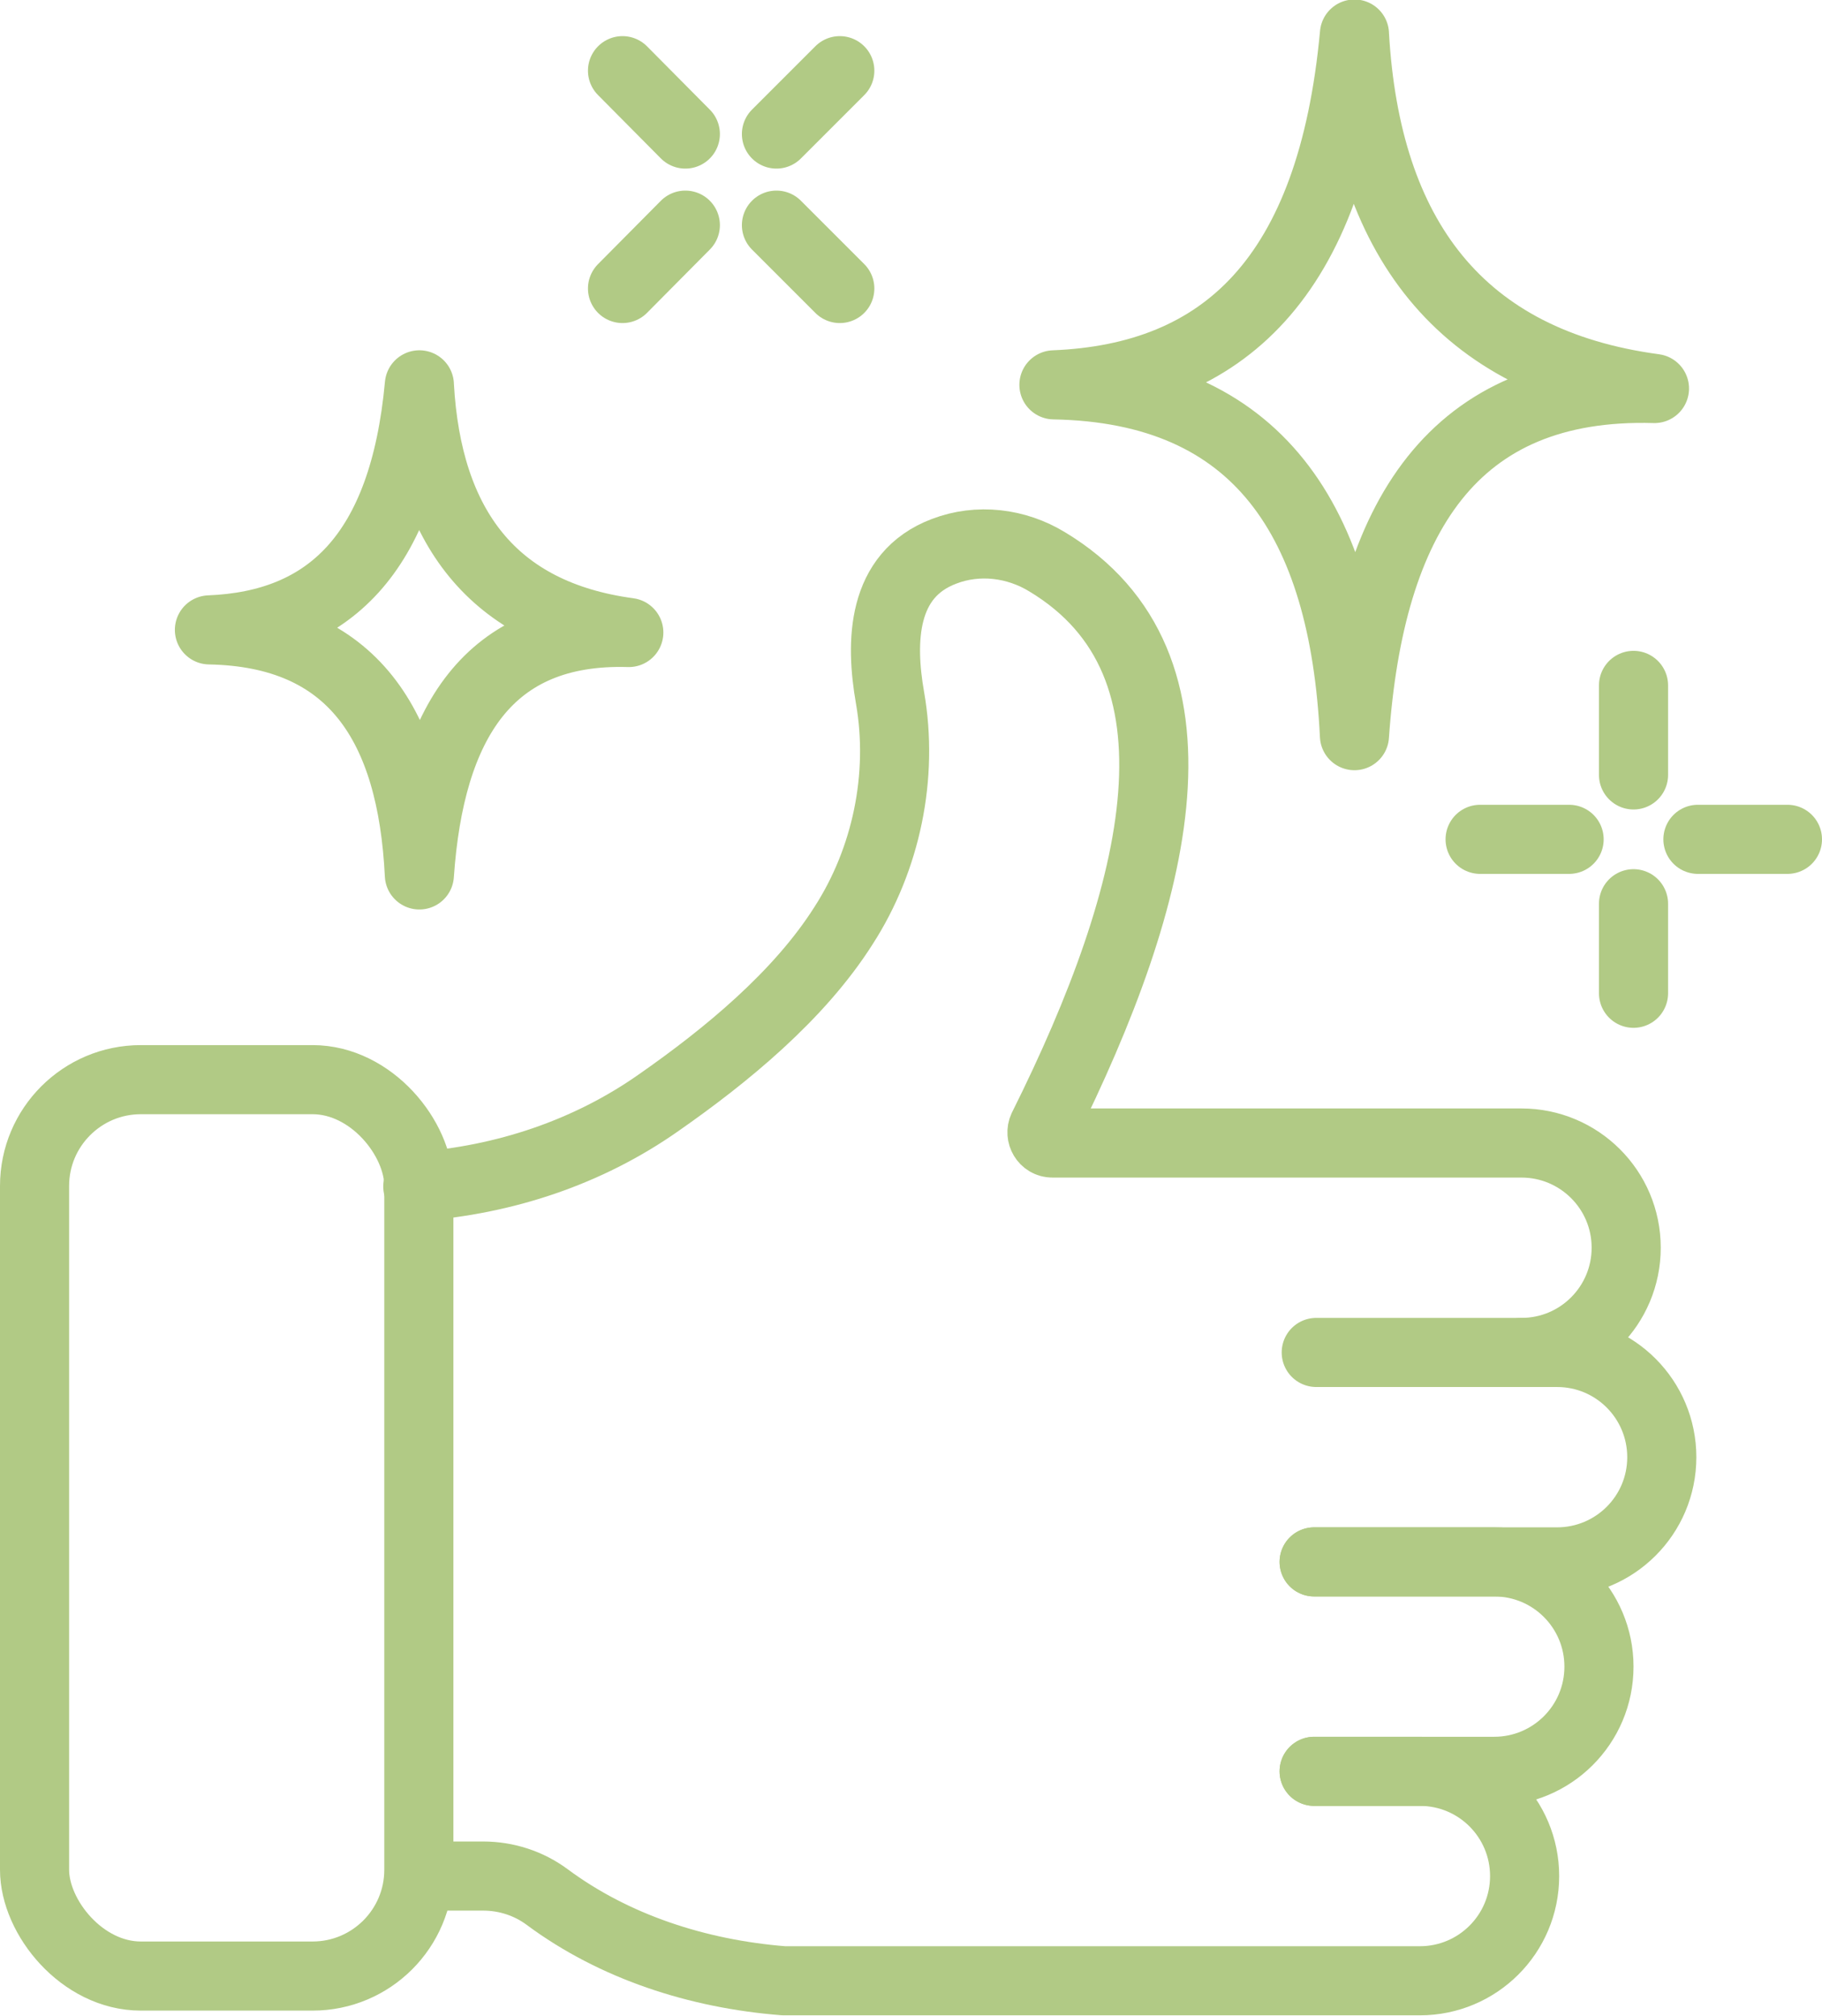
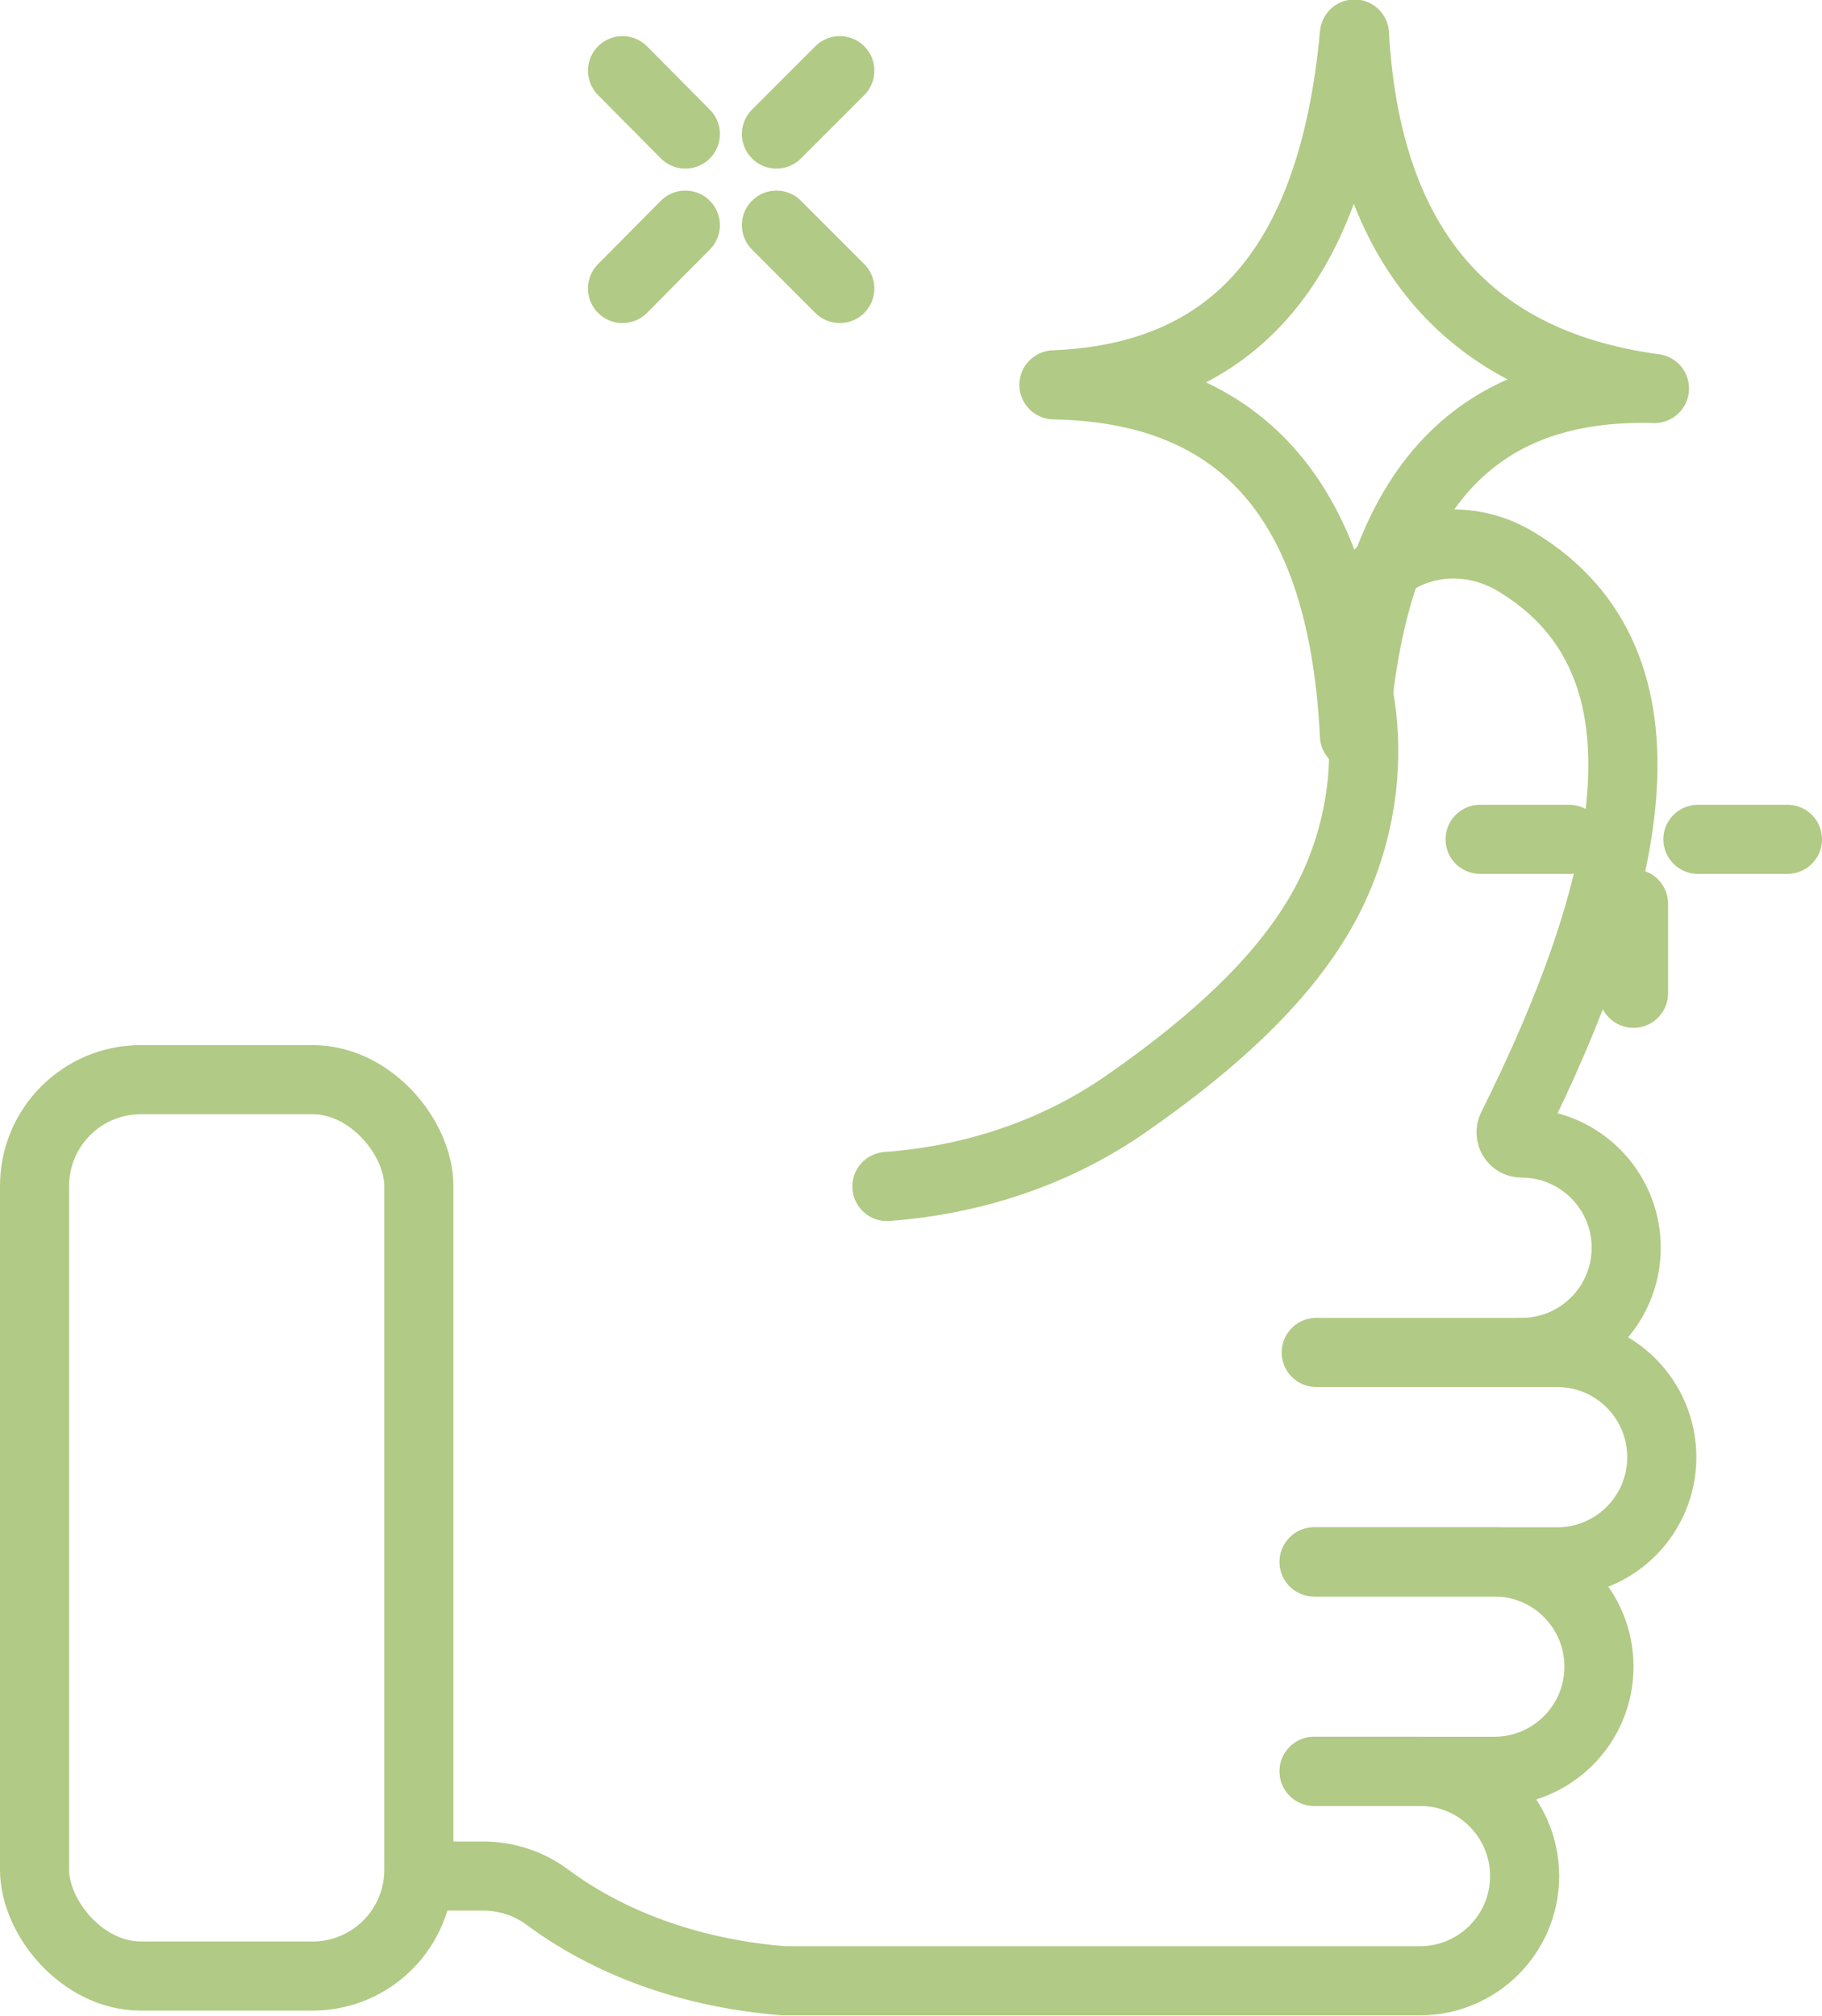
<svg xmlns="http://www.w3.org/2000/svg" id="b" data-name="Layer 2" width="34.8" height="38.5" viewBox="0 0 34.8 38.5">
  <g id="c" data-name="Layer 6">
    <g>
      <g>
-         <path d="M29.06,25.83c1.11,0,2-.9,2-2,0-1.11-.9-2-2-2h-8.96c-.15,0-.24-.16-.18-.29,2.24-4.49,3.32-8.86.08-10.81-.59-.36-1.32-.45-1.97-.2-1.19.45-1.22,1.72-1.03,2.8.26,1.49-.07,3.08-.89,4.35-.85,1.34-2.24,2.48-3.53,3.38-1.35.95-2.95,1.48-4.6,1.6" style="fill: none; stroke: #b1ca85; stroke-linecap: round; stroke-linejoin: round; stroke-width: 1.32px;" />
+         <path d="M29.06,25.83c1.11,0,2-.9,2-2,0-1.11-.9-2-2-2c-.15,0-.24-.16-.18-.29,2.24-4.49,3.32-8.86.08-10.81-.59-.36-1.32-.45-1.97-.2-1.19.45-1.22,1.72-1.03,2.8.26,1.49-.07,3.08-.89,4.35-.85,1.34-2.24,2.48-3.53,3.38-1.35.95-2.95,1.48-4.6,1.6" style="fill: none; stroke: #b1ca85; stroke-linecap: round; stroke-linejoin: round; stroke-width: 1.32px;" />
        <path d="M25.14,25.83h4.6c1.11,0,2,.9,2,2h0c0,1.11-.9,2-2,2h-4.64" style="fill: none; stroke: #b1ca85; stroke-linecap: round; stroke-linejoin: round; stroke-width: 1.32px;" />
        <path d="M25.1,29.83h3.44c1.11,0,2,.9,2,2h0c0,1.11-.9,2-2,2h-3.44" style="fill: none; stroke: #b1ca85; stroke-linecap: round; stroke-linejoin: round; stroke-width: 1.32px;" />
        <path d="M25.1,33.83h2.02c1.11,0,2,.9,2,2h0c0,1.11-.9,2-2,2h-9.28s-2.67,0-2.67,0c-.07,0-.14,0-.2,0-1.65-.13-3.24-.65-4.52-1.6-.35-.26-.78-.4-1.22-.4h-1.22" style="fill: none; stroke: #b1ca85; stroke-linecap: round; stroke-linejoin: round; stroke-width: 1.32px;" />
        <rect x=".66" y="20.62" width="7.34" height="17.12" rx="2.03" ry="2.03" style="fill: none; stroke: #b1ca85; stroke-linecap: round; stroke-linejoin: round; stroke-width: 1.32px;" />
      </g>
-       <path d="M8.01,7.36c.15,2.69,1.4,4.37,4,4.72-2.68-.08-3.8,1.73-4,4.63-.14-2.86-1.28-4.63-4.01-4.68,2.26-.09,3.71-1.43,4.01-4.68Z" style="fill: none; stroke: #b1ca85; stroke-linecap: round; stroke-linejoin: round; stroke-width: 1.32px;" />
      <path d="M25.87.66c.22,3.86,2.01,6.26,5.73,6.76-3.85-.11-5.44,2.47-5.73,6.63-.2-4.1-1.84-6.63-5.74-6.7,3.24-.13,5.31-2.05,5.74-6.7Z" style="fill: none; stroke: #b1ca85; stroke-linecap: round; stroke-linejoin: round; stroke-width: 1.32px;" />
      <g>
        <line x1="16.04" y1="1.35" x2="14.83" y2="2.56" style="fill: none; stroke: #b1ca85; stroke-linecap: round; stroke-linejoin: round; stroke-width: 1.32px;" />
        <line x1="13.09" y1="4.3" x2="11.89" y2="5.51" style="fill: none; stroke: #b1ca85; stroke-linecap: round; stroke-linejoin: round; stroke-width: 1.32px;" />
        <line x1="16.04" y1="5.51" x2="14.83" y2="4.3" style="fill: none; stroke: #b1ca85; stroke-linecap: round; stroke-linejoin: round; stroke-width: 1.32px;" />
        <line x1="13.09" y1="2.56" x2="11.89" y2="1.35" style="fill: none; stroke: #b1ca85; stroke-linecap: round; stroke-linejoin: round; stroke-width: 1.32px;" />
      </g>
      <g>
        <line x1="34.14" y1="16.03" x2="32.43" y2="16.03" style="fill: none; stroke: #b1ca85; stroke-linecap: round; stroke-linejoin: round; stroke-width: 1.32px;" />
        <line x1="29.97" y1="16.03" x2="28.27" y2="16.03" style="fill: none; stroke: #b1ca85; stroke-linecap: round; stroke-linejoin: round; stroke-width: 1.32px;" />
        <line x1="31.2" y1="18.97" x2="31.2" y2="17.26" style="fill: none; stroke: #b1ca85; stroke-linecap: round; stroke-linejoin: round; stroke-width: 1.32px;" />
-         <line x1="31.2" y1="14.8" x2="31.2" y2="13.09" style="fill: none; stroke: #b1ca85; stroke-linecap: round; stroke-linejoin: round; stroke-width: 1.32px;" />
      </g>
    </g>
  </g>
</svg>